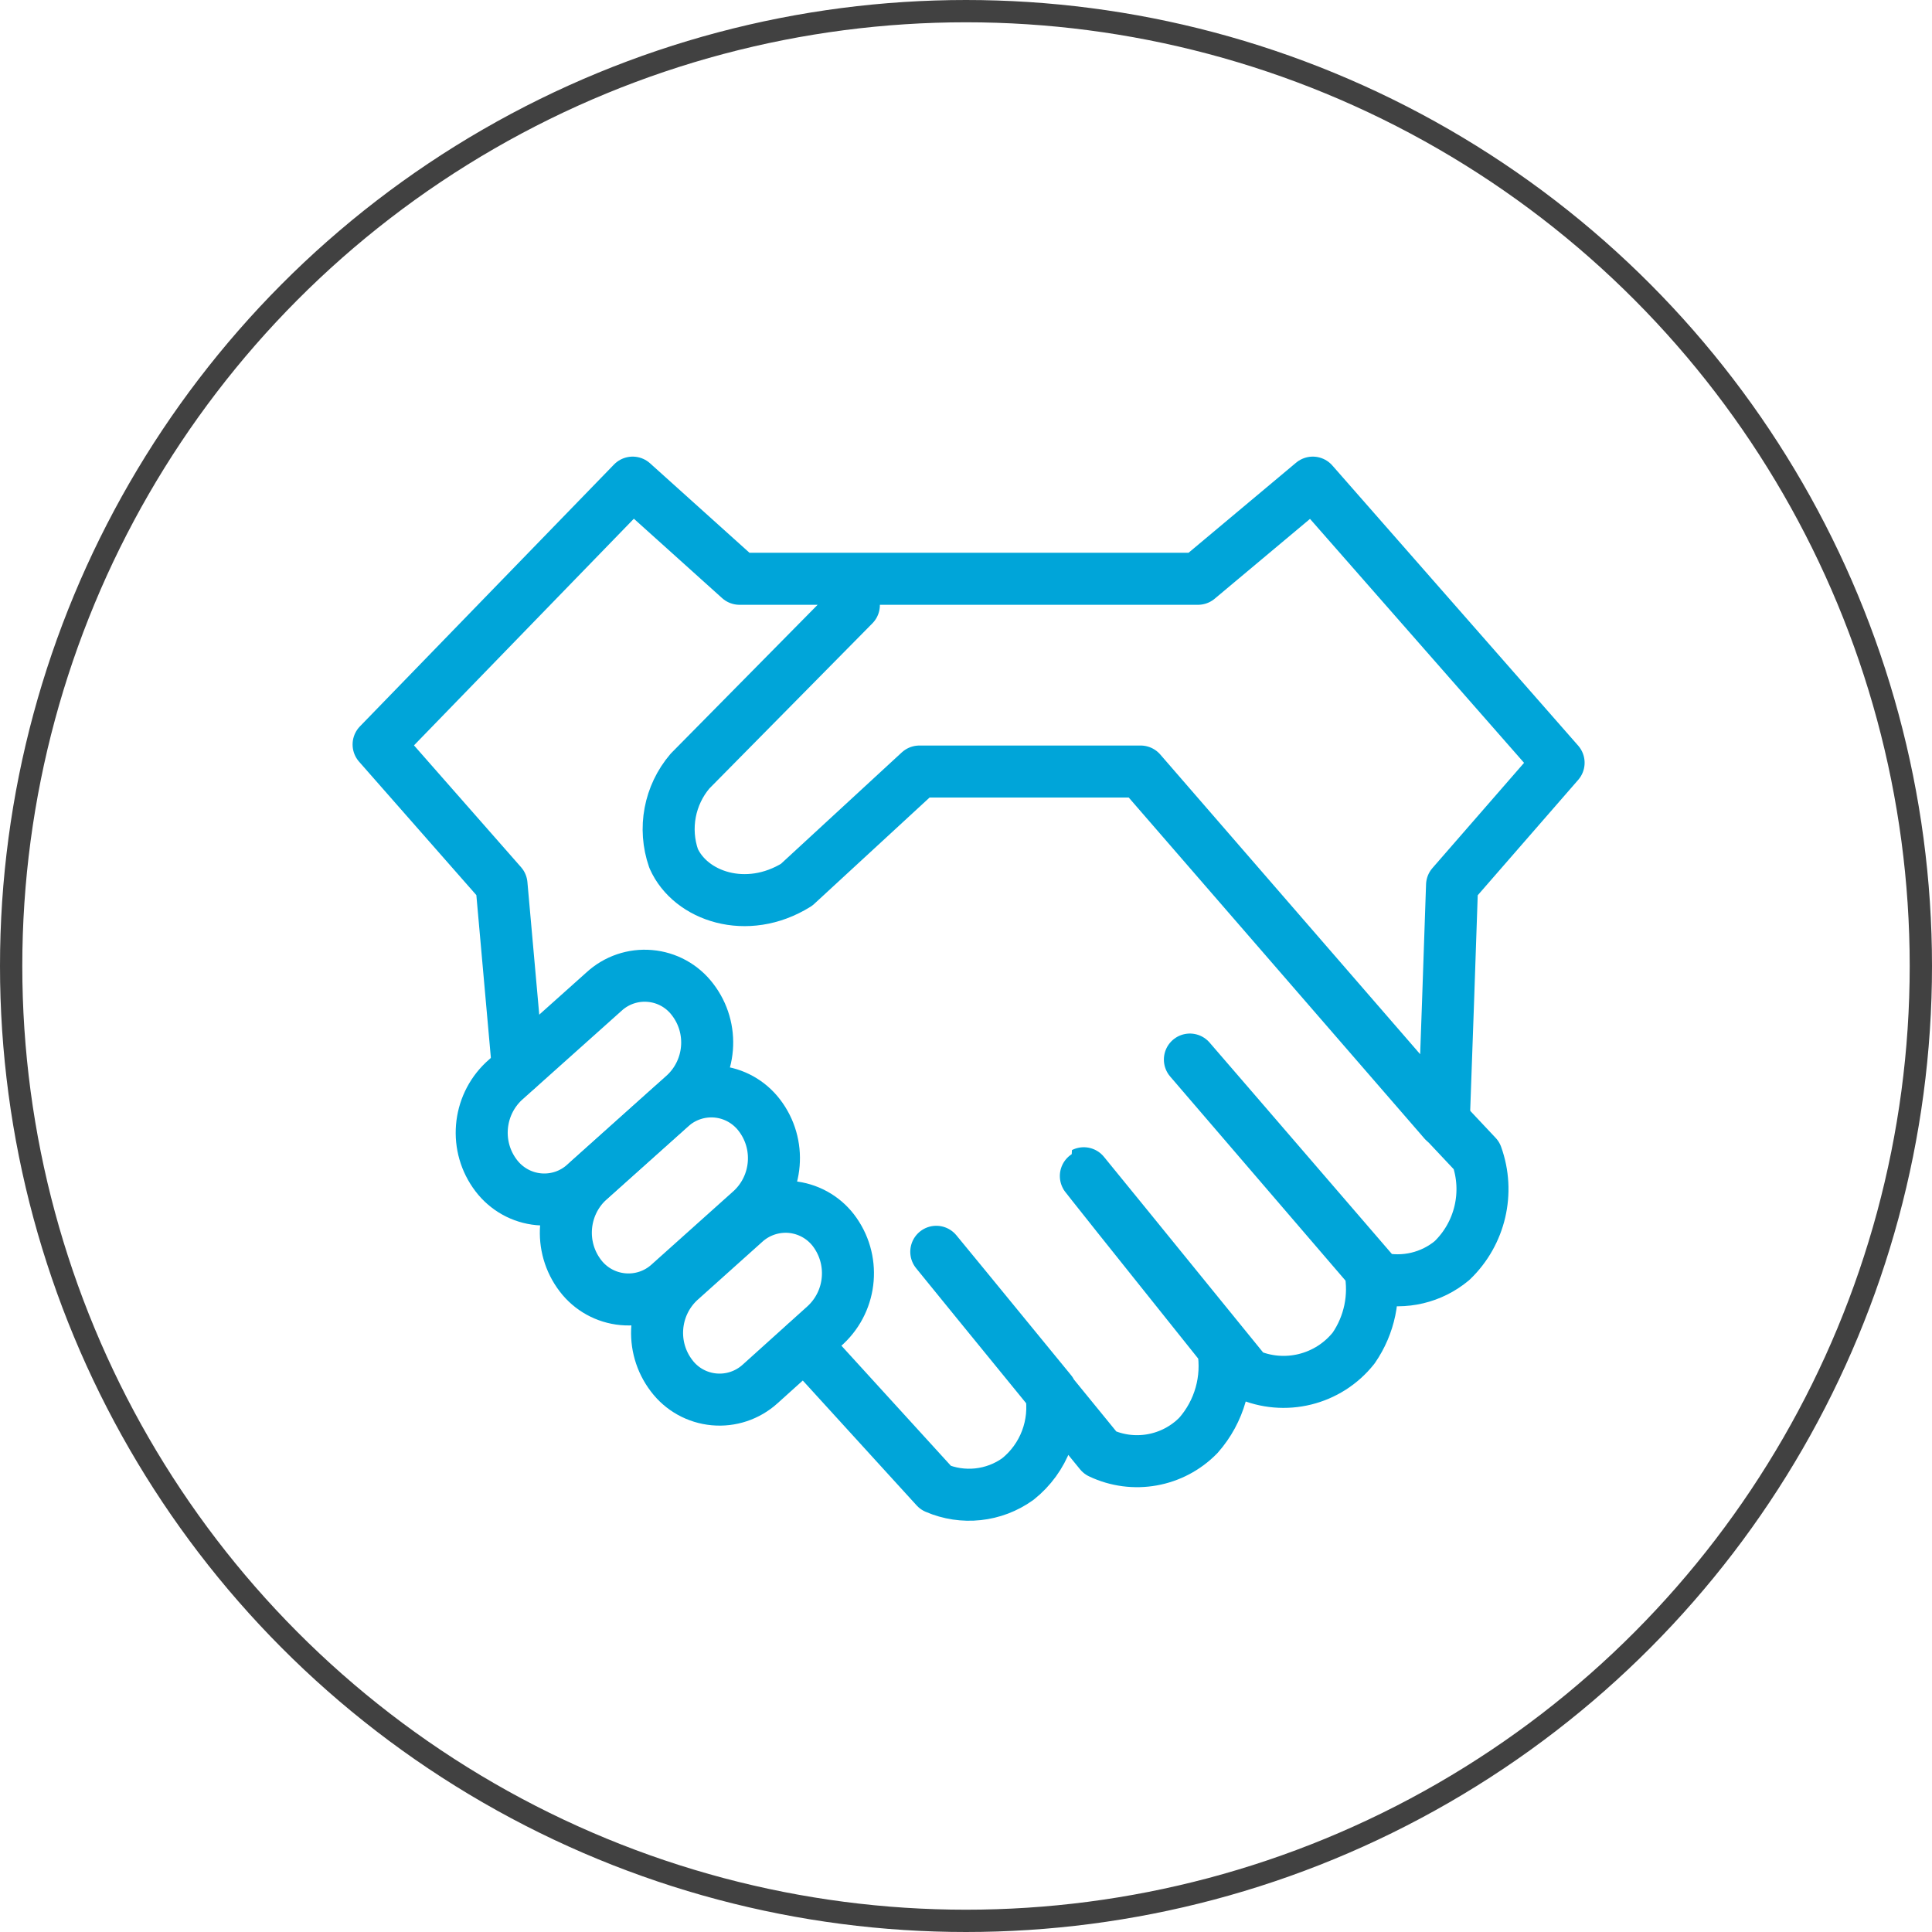
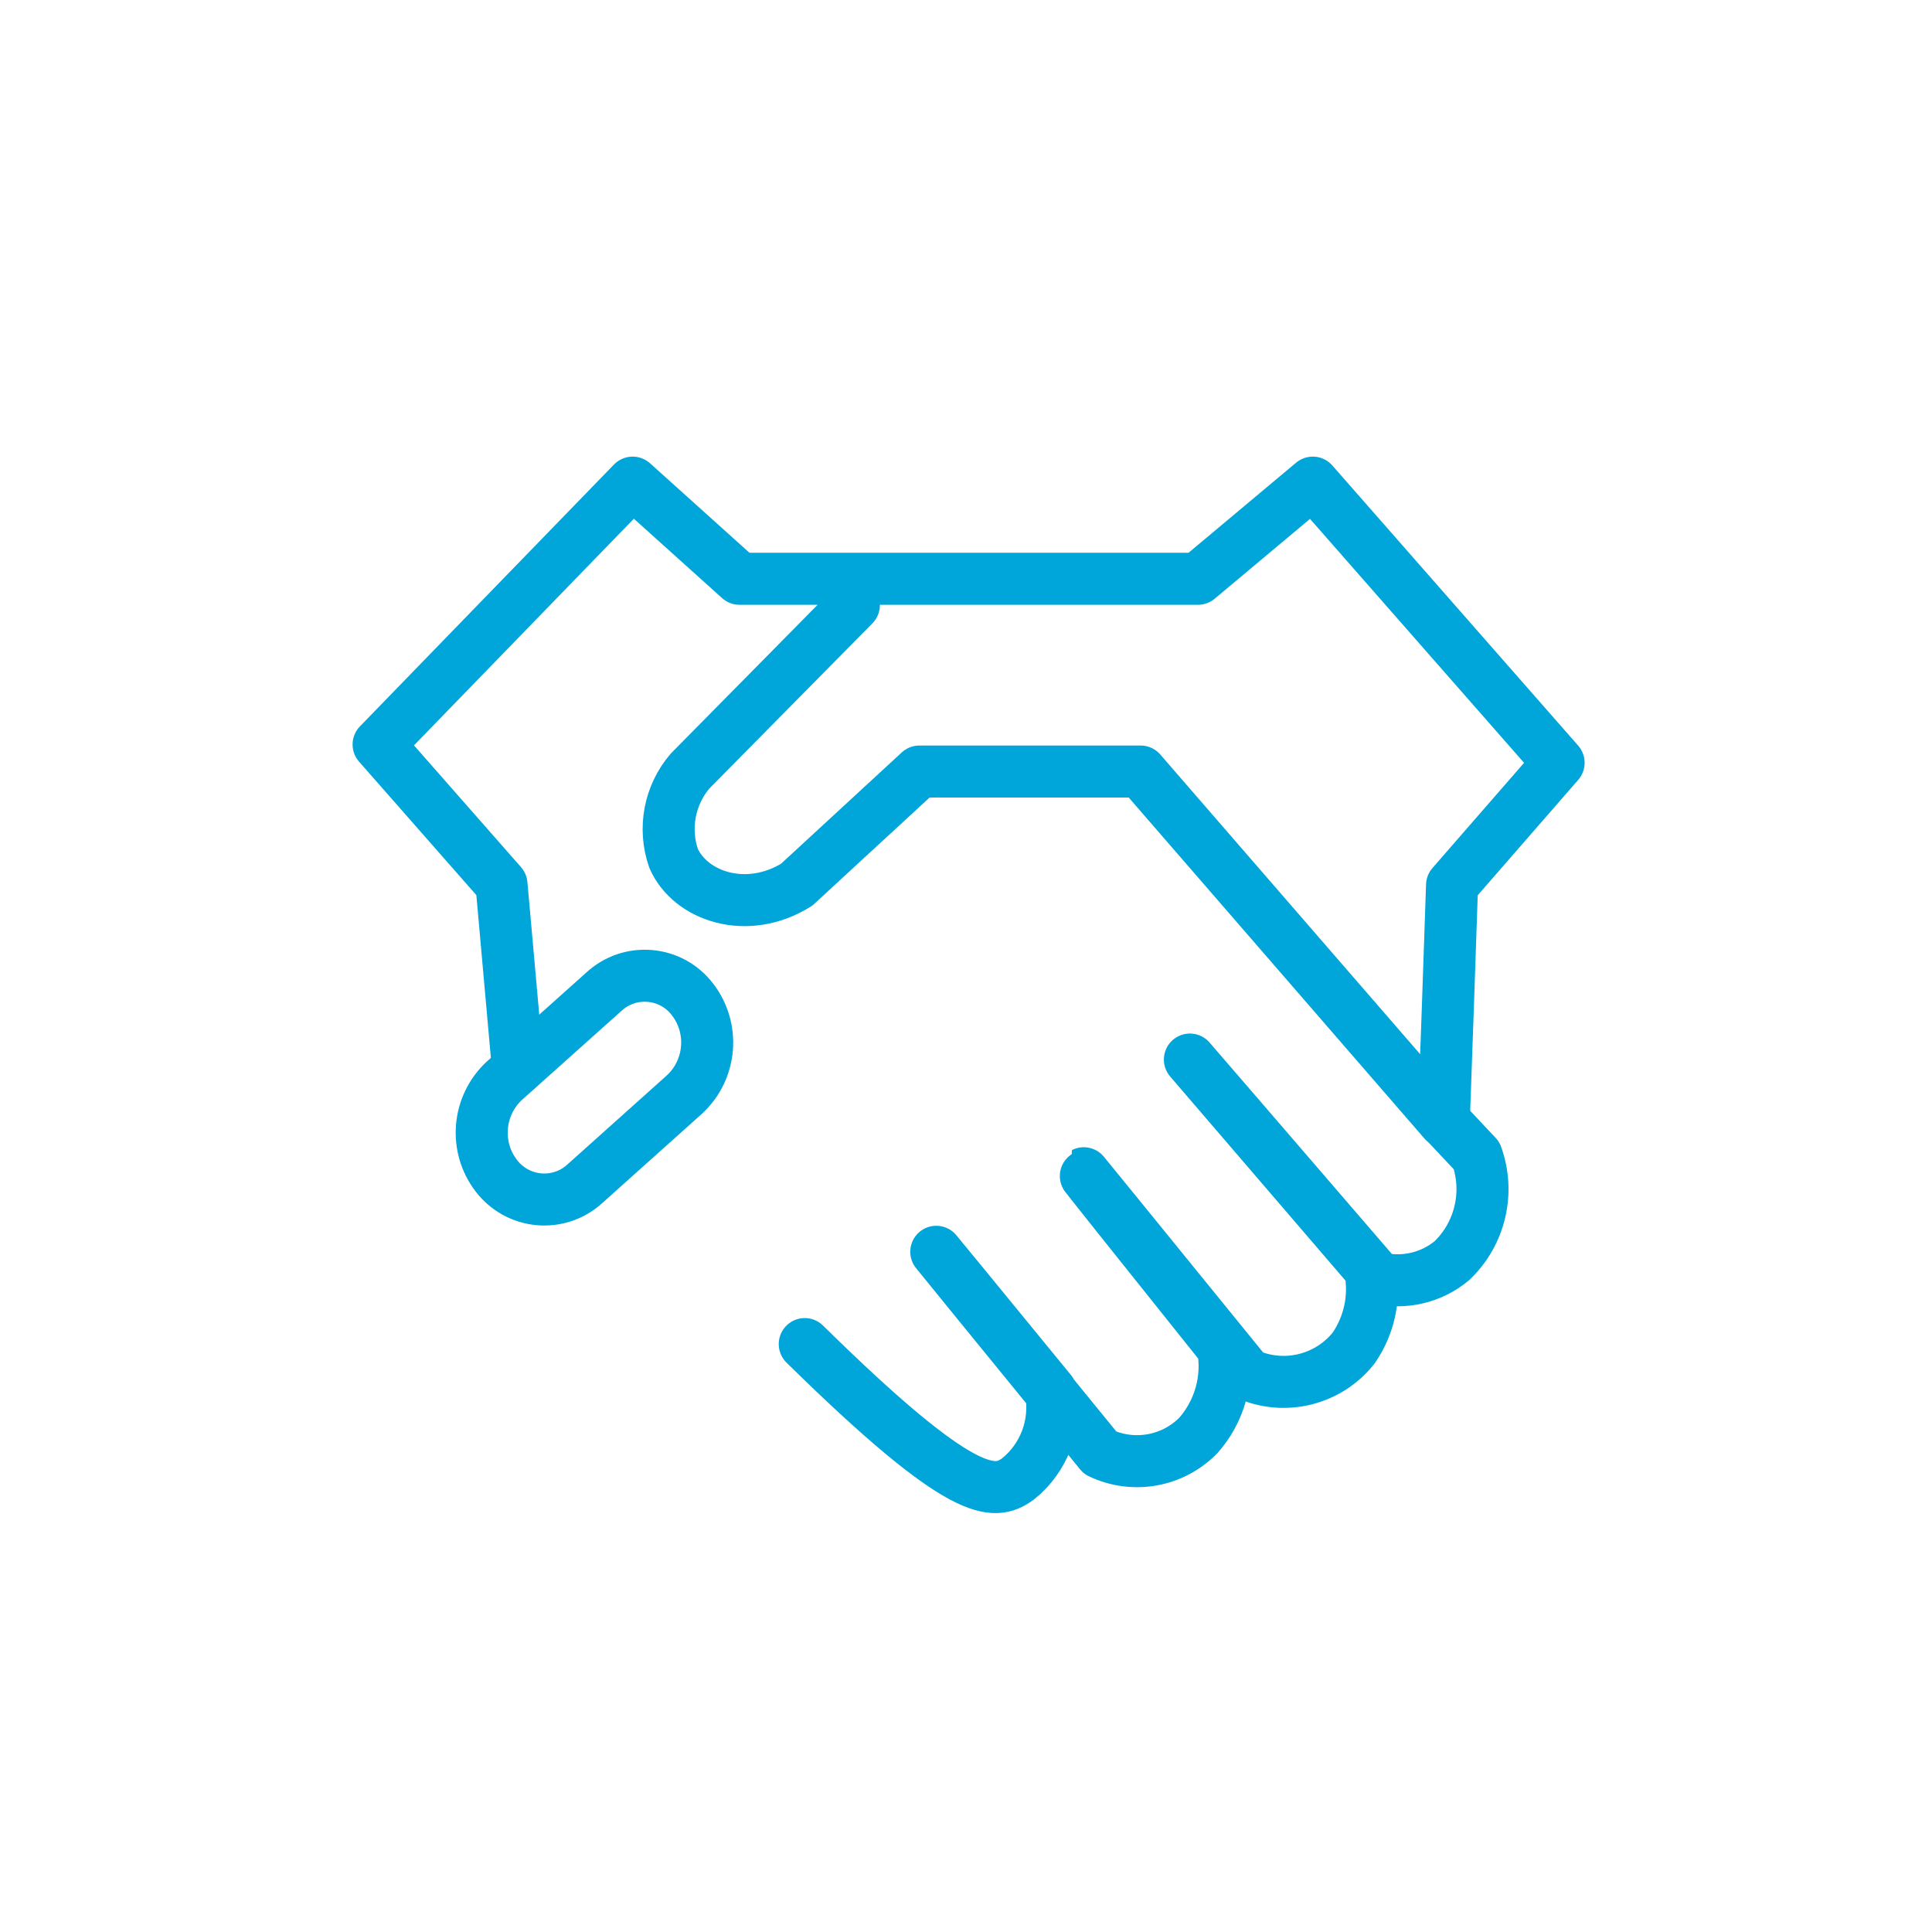
<svg xmlns="http://www.w3.org/2000/svg" width="26px" height="26px" viewBox="0 0 26 26" version="1.1">
  <title>Icon</title>
  <desc>Created with Sketch.</desc>
  <g id="Symbols" stroke="none" stroke-width="1" fill="none" fill-rule="evenodd">
    <g id="Marketechture-graphic-elements/Product-tab-Active" transform="translate(-30, -27)">
      <g id="Active-tab">
        <g id="Marketechture-graphic-elements/Icons/Deal-Management-icon" transform="translate(30, 27)">
-           <circle id="Oval" stroke="#414141" stroke-width="0.3" cx="13" cy="13" r="12.85" />
          <g id="Deal-Management" stroke-width="1" fill-rule="evenodd" transform="translate(5, 6.4)" stroke="#00A5D9" stroke-linecap="round">
            <path d="M6.491,1.743 L4.286,3.977 C4.009,4.302 3.925,4.749 4.065,5.152 C4.29,5.661 5.048,5.924 5.72,5.507 L7.373,3.983 L10.35,3.983 L14.43,8.688 C14.469,7.629 14.505,6.57 14.541,5.512 L15.975,3.865 L12.667,0.095 L11.122,1.389 L4.952,1.389 L3.514,0.095 L0.095,3.619 L1.749,5.501 C1.823,6.324 1.897,7.149 1.97,7.977" id="Path" stroke-width="0.7" stroke-linejoin="round" />
            <path d="M3.128,6.945 L1.781,8.15 C1.427,8.485 1.382,9.034 1.678,9.421 L1.678,9.421 C1.816,9.602 2.023,9.718 2.25,9.739 C2.477,9.76 2.702,9.685 2.87,9.531 L4.215,8.326 C4.574,7.99 4.619,7.436 4.318,7.048 L4.318,7.048 C4.18,6.867 3.972,6.753 3.746,6.734 C3.519,6.714 3.295,6.791 3.128,6.945 Z" id="Path" stroke-width="0.7" />
-             <path d="M4.029,8.497 L2.914,9.495 C2.559,9.83 2.514,10.38 2.811,10.768 L2.811,10.768 C2.949,10.949 3.156,11.063 3.382,11.084 C3.609,11.105 3.833,11.031 4.002,10.878 L5.116,9.88 C5.472,9.545 5.516,8.995 5.219,8.608 L5.219,8.608 C5.081,8.427 4.874,8.312 4.648,8.291 C4.422,8.27 4.197,8.345 4.029,8.497 Z" id="Path" stroke-width="0.7" />
-             <path d="M5.023,10.053 L4.141,10.844 C3.787,11.179 3.742,11.727 4.038,12.114 L4.038,12.114 C4.175,12.296 4.382,12.411 4.609,12.432 C4.835,12.453 5.06,12.378 5.229,12.225 L6.112,11.429 C6.468,11.094 6.512,10.544 6.215,10.156 L6.215,10.156 C6.076,9.976 5.868,9.863 5.642,9.843 C5.415,9.824 5.191,9.9 5.023,10.053 L5.023,10.053 Z" id="Path" stroke-width="0.7" />
-             <path d="M5.83,11.688 L7.594,13.623 C7.957,13.78 8.376,13.735 8.697,13.505 C9.05,13.224 9.221,12.772 9.143,12.328 C8.116,11.072 7.6,10.446 7.6,10.446 C7.6,10.446 8.333,11.349 9.806,13.152 C10.252,13.364 10.783,13.269 11.128,12.916 C11.411,12.595 11.533,12.163 11.459,11.741 C10.206,10.175 9.581,9.391 9.585,9.389 C9.585,9.389 10.318,10.286 11.785,12.093 C12.287,12.316 12.876,12.171 13.217,11.741 C13.43,11.432 13.51,11.05 13.438,10.682 C11.822,8.8 11.013,7.859 11.013,7.859 C11.013,7.859 11.859,8.838 13.549,10.8 C13.898,10.881 14.266,10.794 14.541,10.564 C14.92,10.2 15.05,9.647 14.872,9.152 L14.43,8.682" id="Path" stroke-width="0.7" stroke-linejoin="round" />
+             <path d="M5.83,11.688 C7.957,13.78 8.376,13.735 8.697,13.505 C9.05,13.224 9.221,12.772 9.143,12.328 C8.116,11.072 7.6,10.446 7.6,10.446 C7.6,10.446 8.333,11.349 9.806,13.152 C10.252,13.364 10.783,13.269 11.128,12.916 C11.411,12.595 11.533,12.163 11.459,11.741 C10.206,10.175 9.581,9.391 9.585,9.389 C9.585,9.389 10.318,10.286 11.785,12.093 C12.287,12.316 12.876,12.171 13.217,11.741 C13.43,11.432 13.51,11.05 13.438,10.682 C11.822,8.8 11.013,7.859 11.013,7.859 C11.013,7.859 11.859,8.838 13.549,10.8 C13.898,10.881 14.266,10.794 14.541,10.564 C14.92,10.2 15.05,9.647 14.872,9.152 L14.43,8.682" id="Path" stroke-width="0.7" stroke-linejoin="round" />
          </g>
        </g>
      </g>
    </g>
  </g>
</svg>